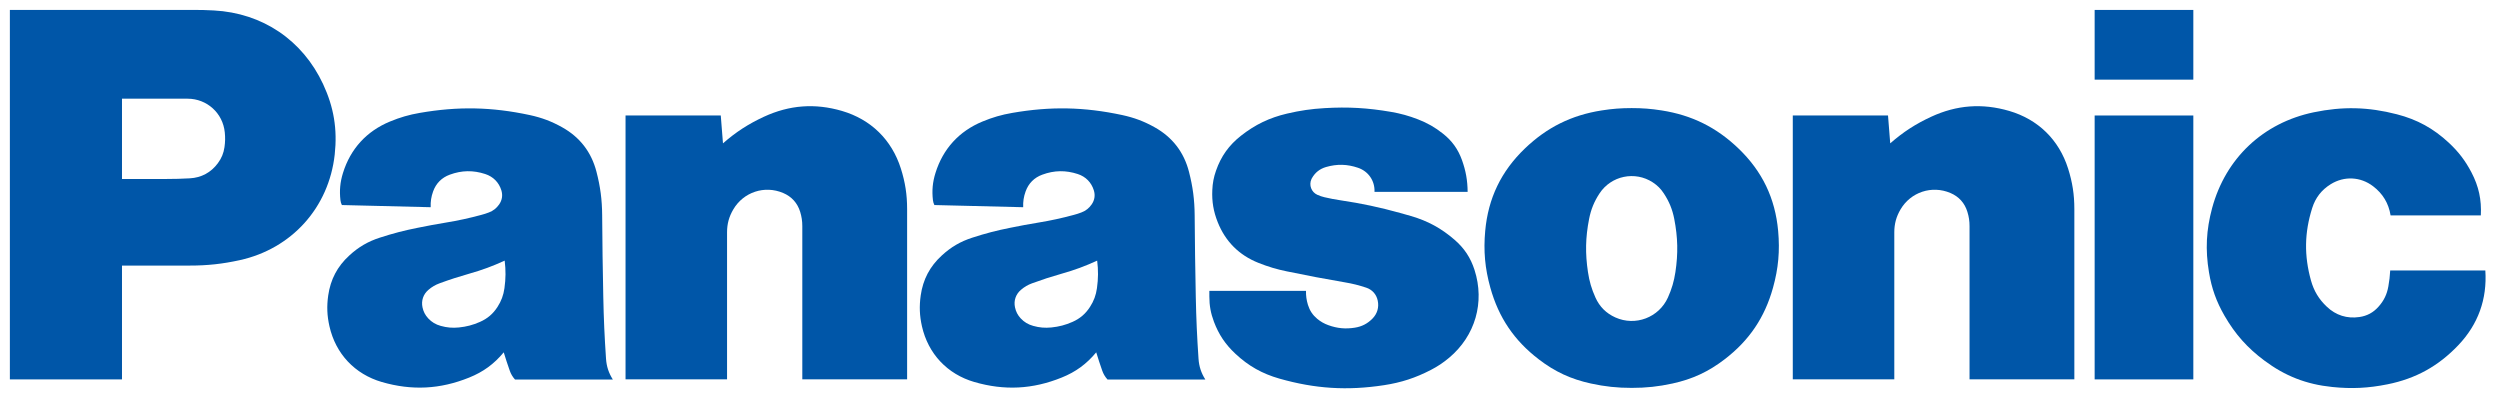
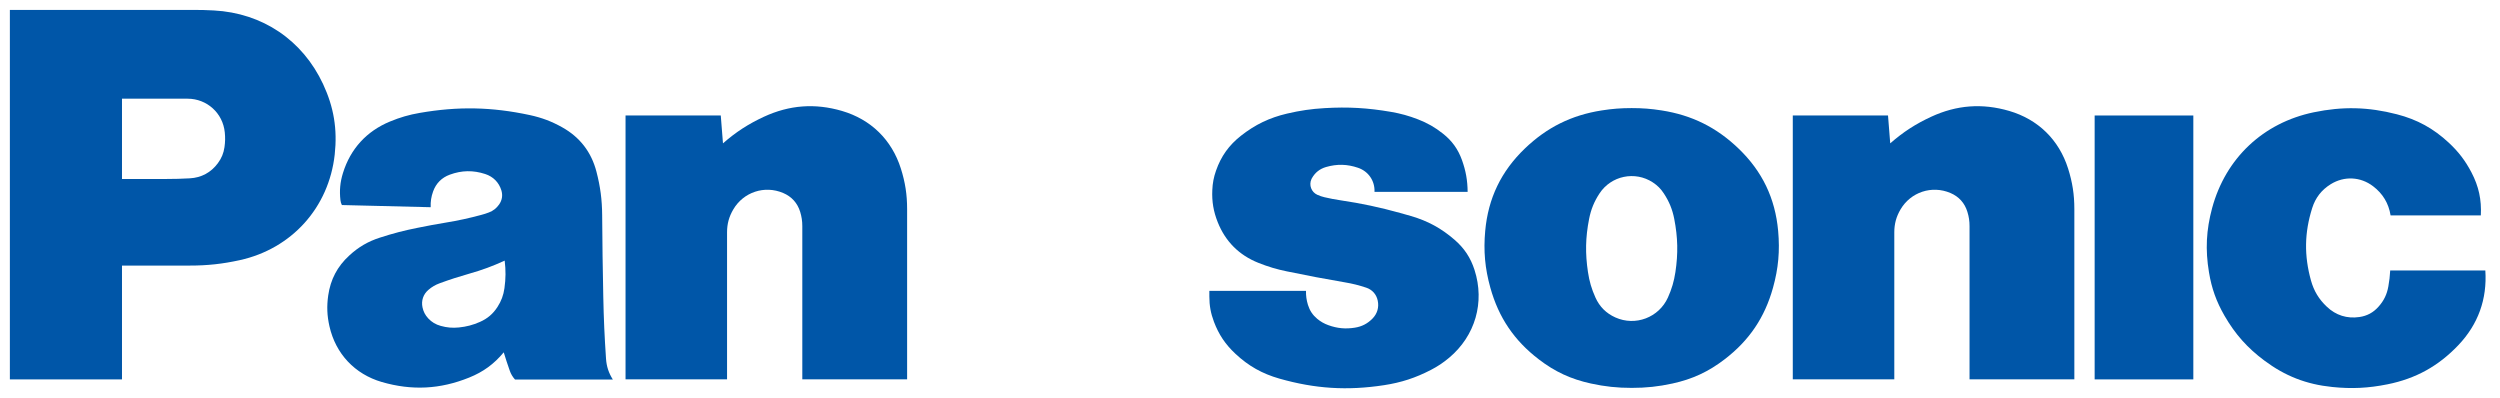
<svg xmlns="http://www.w3.org/2000/svg" width="157" height="25" viewBox="0 0 157 25" fill="none">
  <path d="M154.384 21.676C153.132 22.992 151.713 23.777 149.933 24.135C148.731 24.378 147.678 24.429 146.457 24.302C144.838 24.136 143.502 23.616 142.199 22.641C141.133 21.847 140.37 20.987 139.703 19.835C139.189 18.944 138.889 18.11 138.723 17.094C138.489 15.685 138.55 14.446 138.921 13.068C139.768 9.934 142.126 7.713 145.303 7.052C147.118 6.675 148.731 6.713 150.525 7.177C151.802 7.507 152.817 8.063 153.783 8.962C154.393 9.528 154.826 10.096 155.21 10.832C155.665 11.701 155.848 12.547 155.796 13.527H150.129C150.006 12.767 149.642 12.162 149.031 11.697C148.238 11.092 147.216 11.044 146.369 11.568C145.79 11.928 145.41 12.418 145.205 13.068C144.717 14.616 144.695 16.056 145.13 17.619C145.315 18.276 145.626 18.792 146.124 19.261C146.69 19.802 147.397 20.024 148.172 19.909C148.652 19.839 149.043 19.629 149.366 19.265C149.706 18.89 149.9 18.487 149.988 17.989C150.051 17.638 150.086 17.341 150.105 16.985H156.079C156.198 18.787 155.627 20.369 154.384 21.676" fill="#0056A8" />
-   <path d="M131.544 5.002H137.741V0.624H131.544V5.002Z" fill="#0056A8" />
  <path d="M131.544 23.826H137.741V7.253H131.544V23.826Z" fill="#0056A8" />
  <path d="M118.706 9.002C119.521 8.289 120.298 7.786 121.281 7.331C122.882 6.592 124.483 6.472 126.177 6.966C127.993 7.498 129.302 8.776 129.875 10.581C130.15 11.448 130.269 12.218 130.269 13.128V23.824H123.687V14.205C123.687 13.883 123.648 13.611 123.552 13.303C123.383 12.75 123.018 12.344 122.485 12.119C121.318 11.623 119.992 12.062 119.351 13.155C119.084 13.611 118.962 14.06 118.962 14.589V23.824H112.587V7.25H118.567L118.706 9.002" fill="#0056A8" />
  <path d="M45.403 9.002C46.218 8.289 46.996 7.786 47.977 7.331C49.579 6.592 51.181 6.472 52.874 6.966C54.691 7.498 56 8.776 56.573 10.581C56.848 11.448 56.967 12.218 56.967 13.128V23.824H50.385V14.205C50.385 13.883 50.344 13.611 50.251 13.303C50.08 12.75 49.715 12.344 49.181 12.119C48.015 11.623 46.688 12.062 46.049 13.155C45.781 13.611 45.659 14.06 45.659 14.589V23.824H39.284V7.25H45.264L45.403 9.002" fill="#0056A8" />
  <path d="M84.467 17.733C84.942 17.813 85.339 17.912 85.795 18.064C86.176 18.189 86.438 18.484 86.521 18.875C86.612 19.301 86.492 19.706 86.186 20.013C85.874 20.328 85.52 20.51 85.083 20.578C84.499 20.671 83.98 20.623 83.423 20.421C83.154 20.324 82.94 20.202 82.719 20.02C82.434 19.78 82.251 19.505 82.14 19.149C82.048 18.847 82.011 18.581 82.016 18.265H75.947V18.619C75.947 19.19 76.035 19.674 76.236 20.208C76.54 21.012 76.957 21.633 77.587 22.219C78.409 22.988 79.267 23.468 80.347 23.777C82.591 24.416 84.612 24.543 86.918 24.189C88 24.024 88.893 23.732 89.866 23.228C90.294 23.006 90.637 22.776 91.007 22.466C92.647 21.089 93.255 18.988 92.6 16.951C92.352 16.183 91.96 15.591 91.35 15.061C90.514 14.337 89.668 13.875 88.605 13.565C88.373 13.498 88.174 13.441 87.94 13.377C86.639 13.016 85.523 12.778 84.187 12.579C83.83 12.526 83.529 12.468 83.177 12.386C83.014 12.347 82.879 12.302 82.727 12.233C82.354 12.065 82.188 11.625 82.357 11.252C82.366 11.232 82.375 11.214 82.385 11.196C82.586 10.837 82.882 10.604 83.274 10.489C83.967 10.289 84.605 10.306 85.285 10.537C85.938 10.76 86.347 11.358 86.319 12.048H92.167C92.162 11.329 92.052 10.722 91.81 10.047C91.562 9.362 91.186 8.841 90.614 8.39C90.116 7.995 89.644 7.726 89.052 7.496C88.475 7.272 87.966 7.132 87.356 7.026C85.906 6.776 84.659 6.703 83.192 6.79C82.353 6.838 81.646 6.942 80.825 7.134C79.72 7.394 78.831 7.821 77.938 8.521C77.18 9.115 76.683 9.81 76.365 10.72C76.221 11.132 76.152 11.498 76.133 11.932C76.1 12.659 76.205 13.279 76.474 13.955C76.957 15.165 77.813 16.023 79.025 16.506C79.639 16.751 80.177 16.912 80.825 17.044C82.101 17.308 83.182 17.513 84.467 17.733" fill="#0056A8" />
  <path d="M11.914 16.678H7.661V11.24H10.425C10.95 11.24 11.394 11.228 11.919 11.199C12.646 11.159 13.25 10.834 13.683 10.248C13.913 9.937 14.043 9.623 14.098 9.239C14.143 8.916 14.15 8.64 14.117 8.317C13.999 7.106 12.997 6.198 11.782 6.198H7.661V23.825H0.62V0.622H12.129C12.586 0.622 12.973 0.631 13.43 0.656C16.483 0.82 18.999 2.515 20.292 5.286C20.965 6.728 21.194 8.114 21.021 9.697C20.656 13.029 18.325 15.621 15.051 16.339C13.965 16.577 13.025 16.678 11.914 16.678" fill="#0056A8" />
  <path d="M104.347 6.934C103.692 6.83 103.132 6.788 102.47 6.788C101.806 6.788 101.247 6.83 100.591 6.934C98.688 7.232 97.147 7.997 95.758 9.33C94.271 10.759 93.457 12.45 93.271 14.503C93.157 15.763 93.255 16.85 93.594 18.069C94.114 19.939 95.091 21.384 96.632 22.564C97.647 23.344 98.656 23.811 99.906 24.084C100.794 24.278 101.561 24.359 102.47 24.359C103.377 24.359 104.145 24.278 105.034 24.084C106.283 23.811 107.292 23.344 108.307 22.564L104.746 18.683C104.179 19.941 102.704 20.502 101.445 19.935C100.866 19.674 100.454 19.264 100.193 18.683C99.951 18.147 99.811 17.667 99.724 17.084C99.548 15.92 99.567 14.909 99.795 13.753C99.912 13.152 100.112 12.663 100.447 12.151C101.179 11.034 102.677 10.722 103.795 11.453C104.087 11.645 104.301 11.859 104.491 12.151C104.827 12.663 105.027 13.152 105.144 13.753C105.369 14.909 105.391 15.92 105.216 17.084C105.128 17.667 104.987 18.147 104.746 18.683L108.307 22.564C109.849 21.384 110.826 19.939 111.345 18.069C111.684 16.85 111.781 15.763 111.668 14.503C111.482 12.45 110.67 10.759 109.182 9.33C107.792 7.995 106.252 7.232 104.347 6.934" fill="#0056A8" />
-   <path d="M75.267 22.527C75.174 21.161 75.122 20.005 75.095 18.635C75.059 16.834 75.037 15.316 75.025 13.516C75.017 12.545 74.91 11.725 74.667 10.785C74.349 9.553 73.627 8.617 72.516 7.995C71.844 7.619 71.229 7.389 70.478 7.226C68.088 6.714 65.978 6.672 63.57 7.09C62.893 7.207 62.333 7.37 61.697 7.633C60.23 8.24 59.219 9.346 58.748 10.862C58.567 11.441 58.519 11.967 58.588 12.572C58.602 12.682 58.629 12.776 58.679 12.877L64.256 13.013C64.242 12.658 64.288 12.357 64.408 12.023C64.591 11.514 64.95 11.153 65.459 10.968C66.207 10.693 66.927 10.682 67.686 10.93C68.184 11.094 68.538 11.453 68.693 11.953C68.79 12.266 68.742 12.574 68.553 12.842C68.388 13.078 68.185 13.237 67.916 13.34C67.749 13.404 67.607 13.45 67.437 13.495C66.662 13.704 66 13.848 65.208 13.979C64.581 14.083 64.054 14.18 63.432 14.307C62.588 14.474 61.883 14.659 61.065 14.924C60.316 15.166 59.726 15.51 59.147 16.043C58.394 16.731 57.964 17.547 57.82 18.56C57.726 19.235 57.748 19.823 57.897 20.488C58.288 22.217 59.487 23.495 61.191 23.991C63.078 24.538 64.849 24.448 66.671 23.712C67.558 23.356 68.233 22.861 68.843 22.126L68.45 19.277C68.169 19.712 67.82 20.009 67.348 20.217C66.906 20.412 66.506 20.515 66.024 20.565C65.624 20.604 65.275 20.575 64.887 20.466C64.571 20.379 64.324 20.232 64.1 19.994C63.911 19.789 63.798 19.57 63.741 19.297C63.653 18.88 63.79 18.478 64.116 18.201C64.335 18.014 64.548 17.89 64.816 17.791C65.464 17.553 66.017 17.374 66.68 17.186C67.482 16.96 68.145 16.715 68.902 16.367C68.977 16.973 68.973 17.492 68.889 18.096C68.827 18.538 68.693 18.902 68.45 19.277L68.843 22.126C68.965 22.53 69.078 22.869 69.216 23.265C69.294 23.488 69.396 23.66 69.552 23.833H75.695C75.433 23.421 75.3 23.015 75.267 22.527" fill="#0056A8" />
  <path d="M38.058 22.527C37.965 21.161 37.913 20.005 37.886 18.635C37.849 16.834 37.828 15.316 37.816 13.516C37.809 12.545 37.702 11.725 37.458 10.785C37.139 9.553 36.419 8.617 35.307 7.995C34.636 7.619 34.02 7.389 33.269 7.226C30.879 6.714 28.769 6.672 26.36 7.09C25.684 7.207 25.123 7.37 24.488 7.633C23.021 8.24 22.01 9.346 21.539 10.862C21.359 11.441 21.31 11.967 21.38 12.572C21.392 12.682 21.42 12.776 21.47 12.877L27.047 13.013C27.034 12.658 27.079 12.357 27.199 12.023C27.382 11.514 27.741 11.153 28.25 10.968C28.999 10.693 29.718 10.682 30.476 10.93C30.975 11.094 31.33 11.453 31.486 11.953C31.581 12.266 31.533 12.574 31.344 12.842C31.178 13.078 30.975 13.237 30.706 13.34C30.54 13.404 30.398 13.45 30.227 13.495C29.453 13.704 28.79 13.848 27.999 13.979C27.373 14.083 26.845 14.18 26.223 14.307C25.379 14.474 24.674 14.659 23.855 14.924C23.108 15.166 22.518 15.51 21.938 16.043C21.185 16.731 20.756 17.547 20.611 18.56C20.516 19.235 20.538 19.823 20.689 20.488C21.078 22.217 22.279 23.495 23.98 23.991C25.87 24.538 27.639 24.448 29.462 23.712C30.348 23.356 31.025 22.861 31.635 22.126L31.242 19.277C30.961 19.712 30.611 20.009 30.138 20.217C29.697 20.412 29.296 20.515 28.816 20.565C28.413 20.604 28.067 20.575 27.678 20.466C27.362 20.379 27.115 20.232 26.892 19.994C26.702 19.789 26.589 19.57 26.532 19.297C26.445 18.88 26.581 18.478 26.907 18.201C27.125 18.014 27.338 17.89 27.607 17.791C28.255 17.553 28.809 17.374 29.472 17.186C30.273 16.96 30.936 16.715 31.694 16.367C31.767 16.973 31.764 17.492 31.68 18.096C31.618 18.538 31.483 18.902 31.242 19.277L31.635 22.126C31.756 22.53 31.869 22.869 32.008 23.265C32.085 23.488 32.187 23.66 32.342 23.833H38.486C38.224 23.421 38.092 23.015 38.058 22.527" fill="#0056A8" />
</svg>